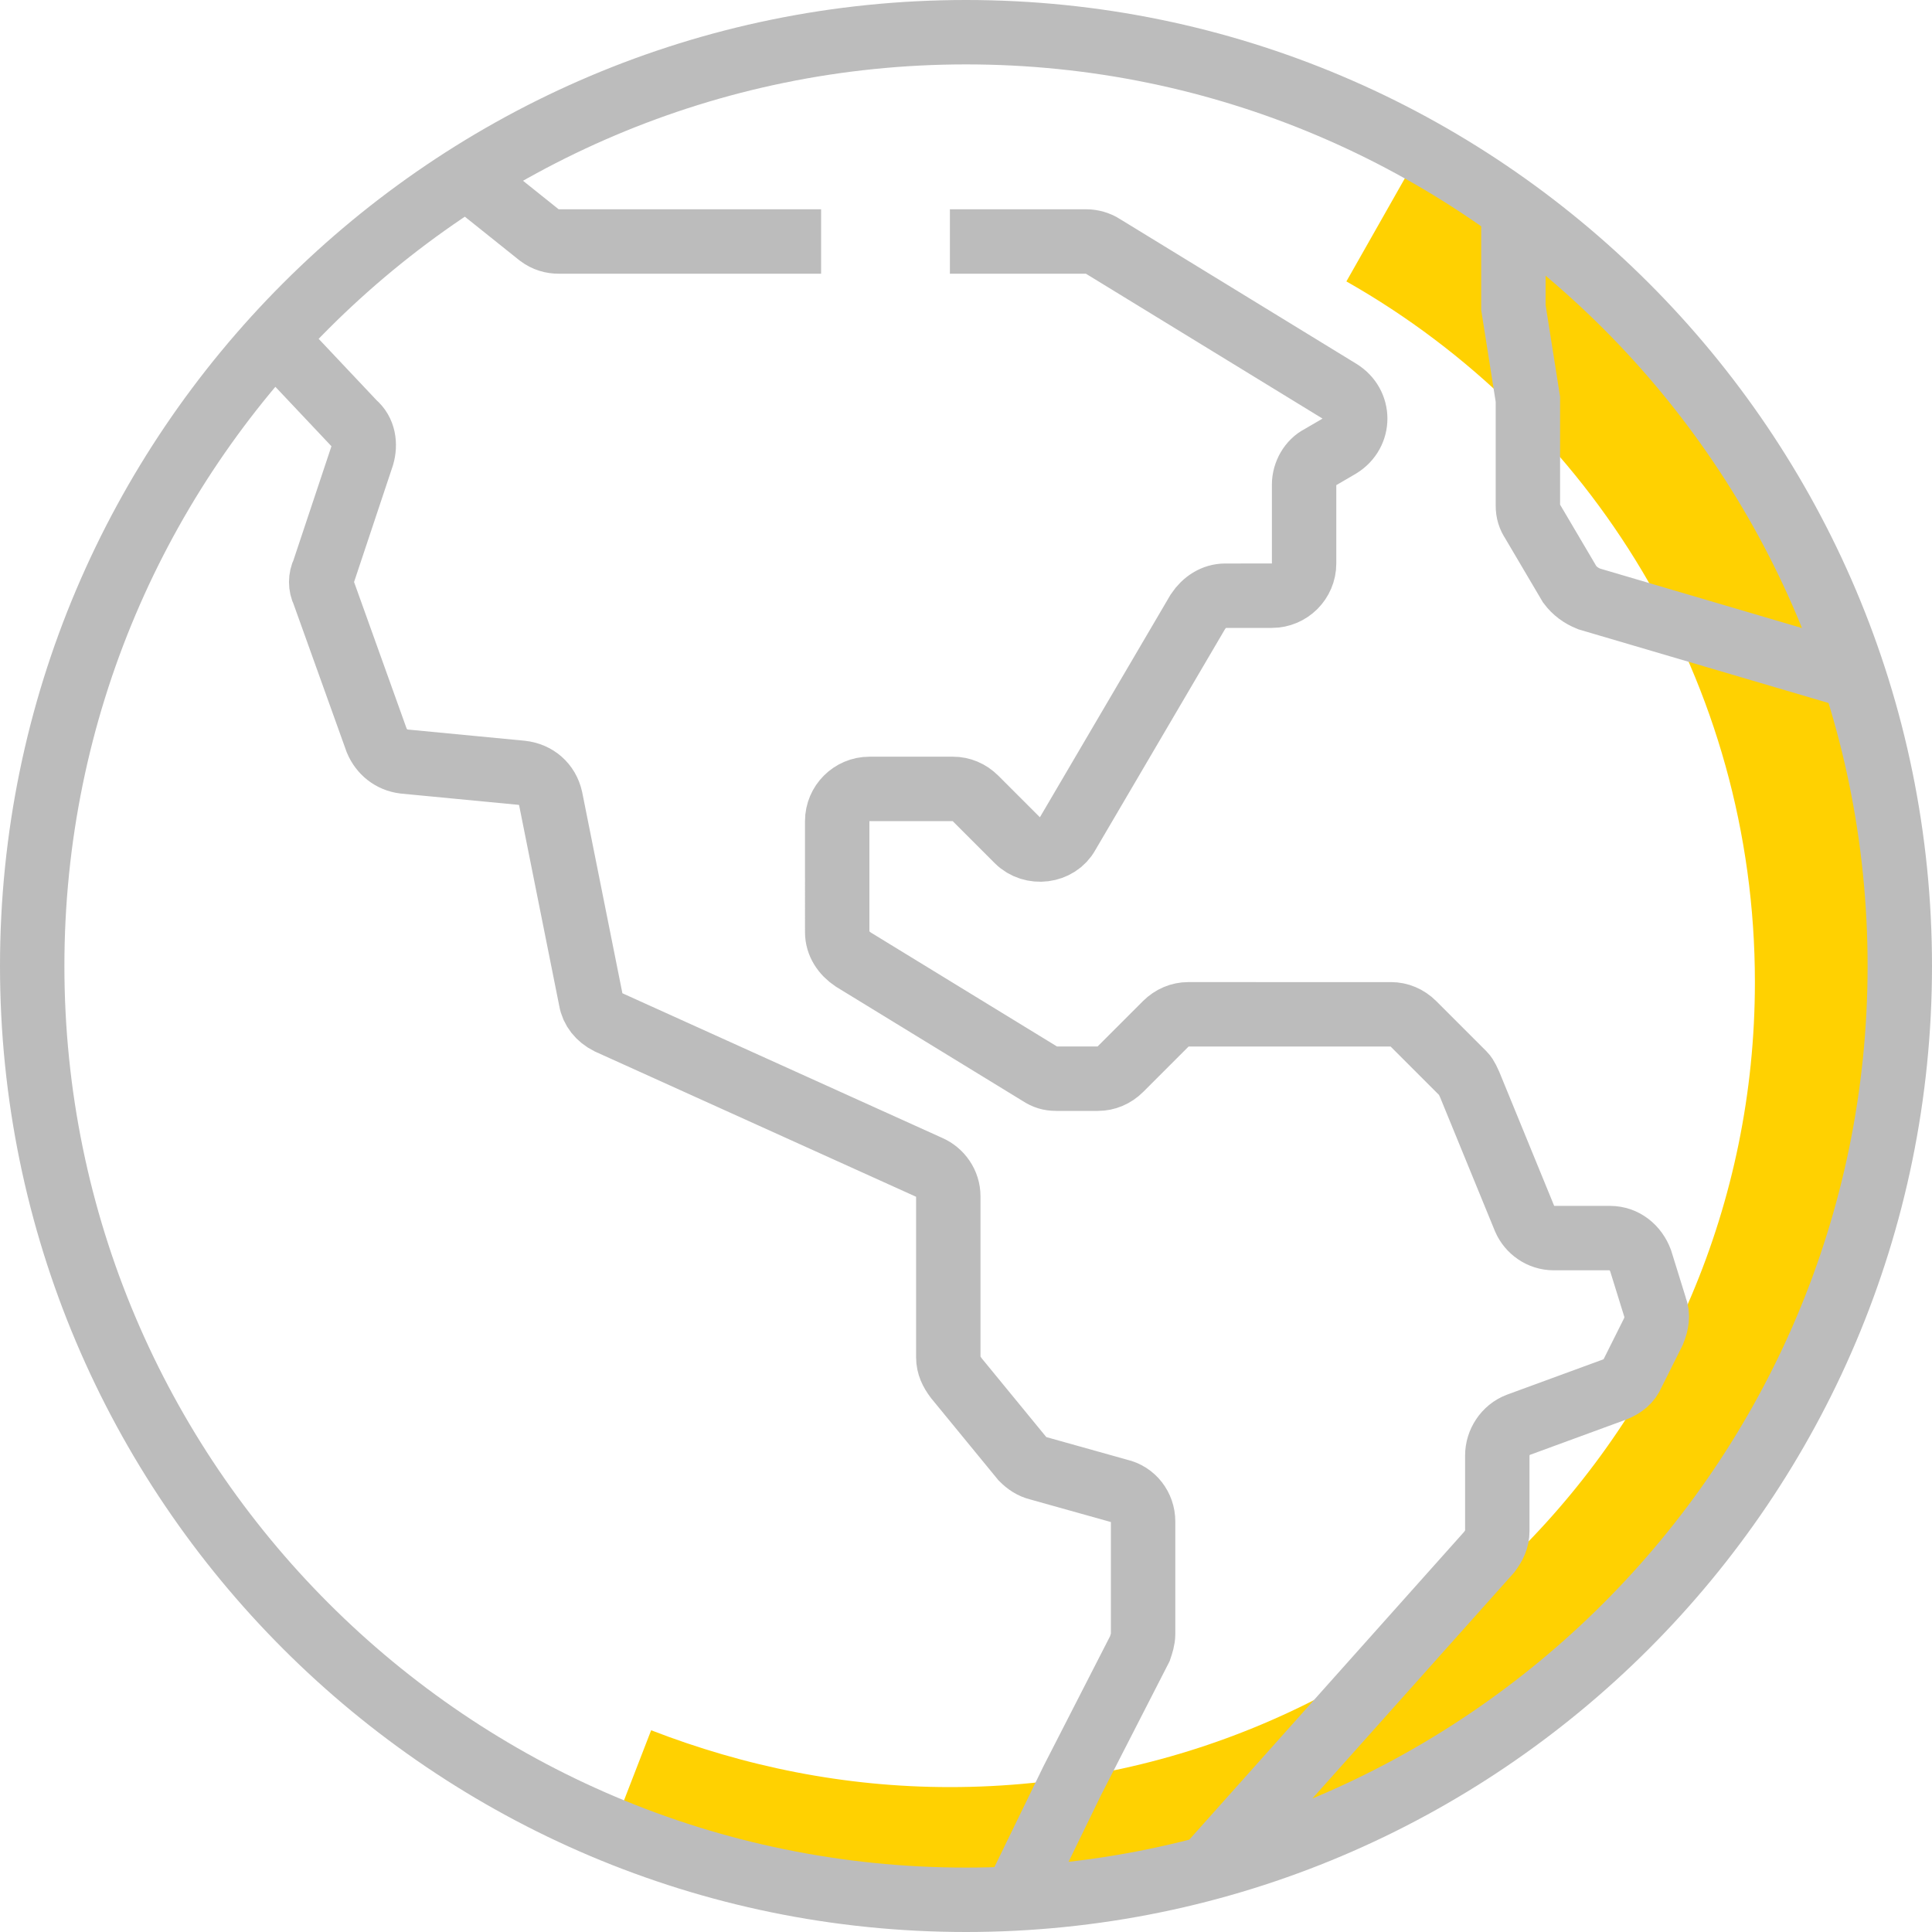
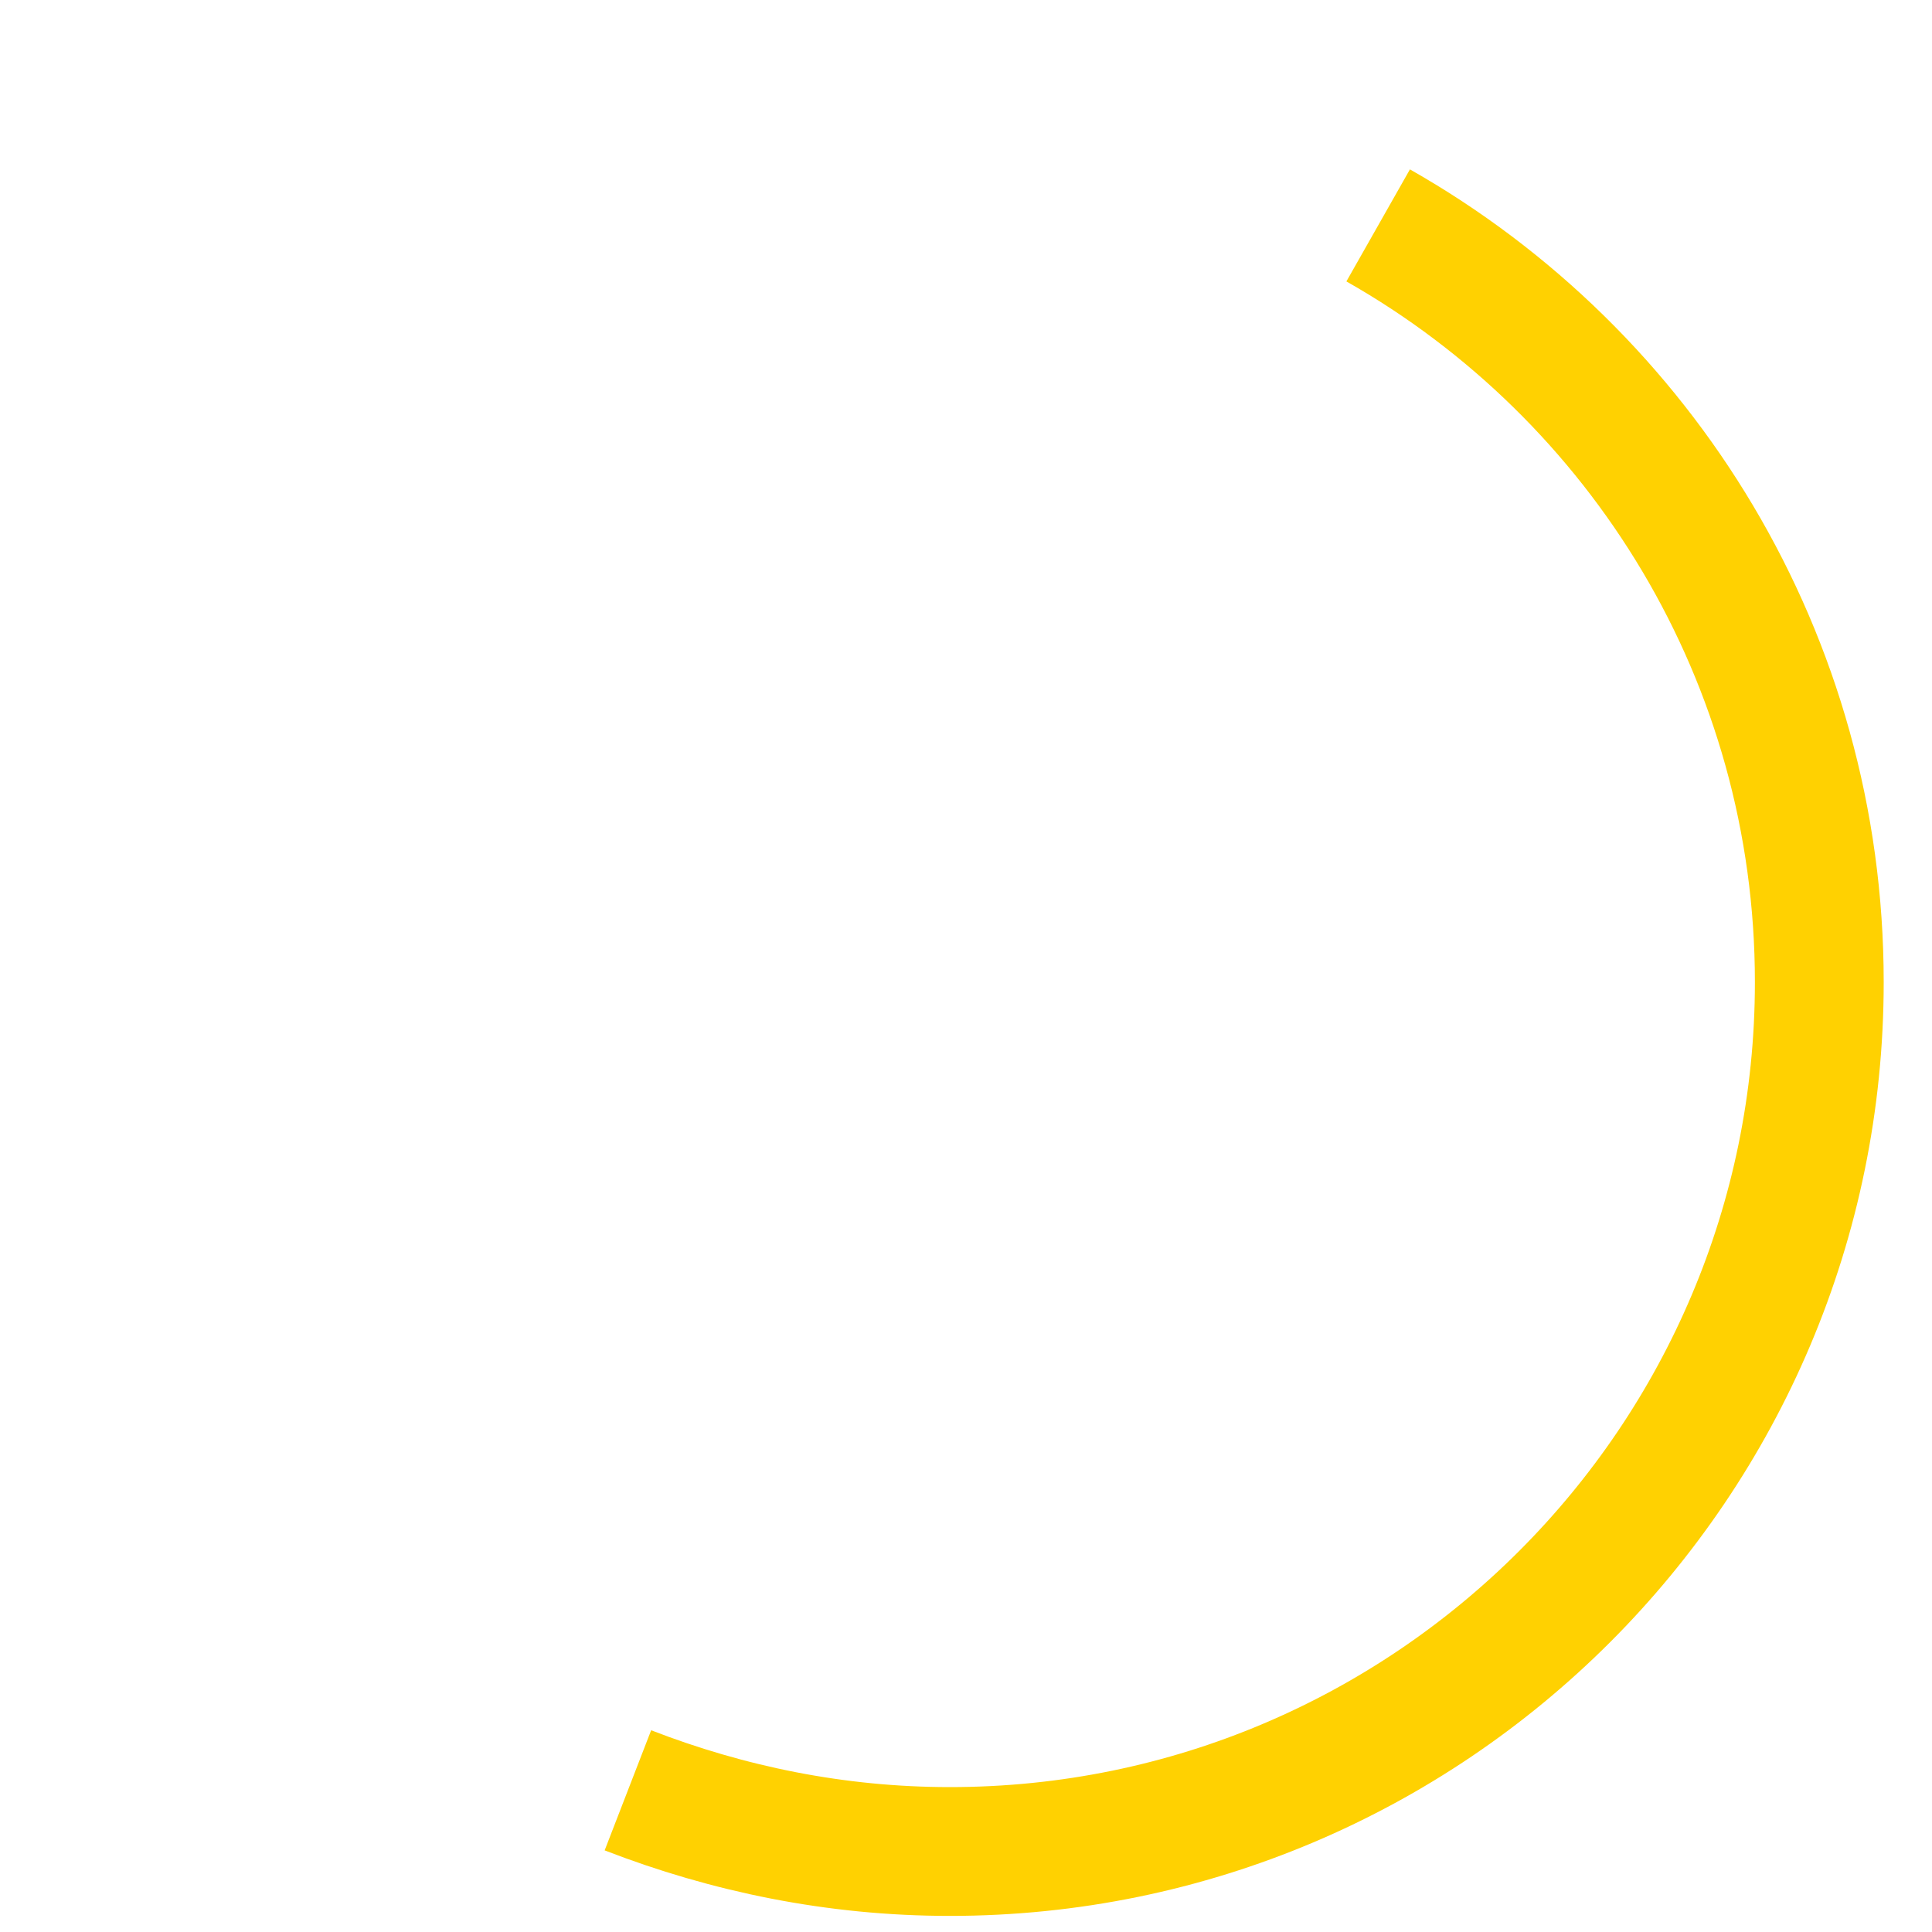
<svg xmlns="http://www.w3.org/2000/svg" version="1.1" id="icon-globe" x="0px" y="0px" width="120px" height="120px" viewBox="0 0 120 120" enable-background="new 0 0 120 120" xml:space="preserve">
  <path id="highlight" fill="none" stroke="#FFD101" stroke-width="8" stroke-miterlimit="10" d="M85.6,14C102,23.3,113,40.9,113,61  c0,29.8-24.2,54-54,54c-7.1,0-13.8-1.4-20-3.8" />
-   <path id="globe" fill="none" stroke="#BCBCBC" stroke-width="4" stroke-miterlimit="10" d="M118,60c0,32-26,58-58,58S2,92,2,60  S28,2,60,2S118,28,118,60z M63,118l3.6-7.4l4.2-8.2c0.1-0.3,0.2-0.6,0.2-0.9v-7c0-0.9-0.6-1.7-1.5-1.9l-5-1.4  c-0.4-0.1-0.7-0.3-1-0.6l-4.1-5c-0.3-0.4-0.5-0.8-0.5-1.3v-10c0-0.8-0.5-1.5-1.2-1.8l-19.9-9c-0.6-0.3-1-0.8-1.1-1.4l-2.5-12.5  c-0.2-0.9-0.9-1.5-1.8-1.6l-7.3-0.7c-0.8-0.1-1.4-0.6-1.7-1.3l-3.3-9.2c-0.2-0.4-0.2-0.9,0-1.3l2.4-7.2c0.2-0.7,0.1-1.5-0.5-2L17,21   M29,11l4.5,3.6c0.4,0.3,0.8,0.4,1.2,0.4H51 M75,116l17.5-19.6c0.3-0.4,0.5-0.8,0.5-1.3l0-4.7c0-0.8,0.5-1.6,1.3-1.9l6-2.2  c0.5-0.2,0.9-0.5,1.1-1l1.3-2.6c0.2-0.5,0.3-1,0.1-1.5l-0.9-2.9c-0.3-0.8-1-1.4-1.9-1.4h-3.5c-0.8,0-1.5-0.5-1.8-1.2l-3.4-8.3  c-0.1-0.2-0.2-0.5-0.4-0.7l-3.1-3.1c-0.4-0.4-0.9-0.6-1.4-0.6H73.8c-0.5,0-1,0.2-1.4,0.6l-2.8,2.8c-0.4,0.4-0.9,0.6-1.4,0.6h-2.6  c-0.4,0-0.7-0.1-1-0.3L53,59.6c-0.6-0.4-1-1-1-1.7V51c0-1.1,0.9-2,2-2h5.2c0.5,0,1,0.2,1.4,0.6l2.6,2.6c0.9,0.9,2.5,0.7,3.1-0.4  L74.4,38c0.4-0.6,1-1,1.7-1H79c1.1,0,2-0.9,2-2v-4.9c0-0.7,0.4-1.4,1-1.7l1.2-0.7c1.3-0.8,1.3-2.6,0-3.4l-14.7-9  c-0.3-0.2-0.7-0.3-1-0.3H59 M94,13v5.8c0,0.1,0,0.2,0,0.3l0.9,5.7c0,0.1,0,0.2,0,0.3v6.3c0,0.4,0.1,0.7,0.3,1l2.3,3.9  c0.3,0.4,0.7,0.7,1.2,0.9L115,42" />
</svg>